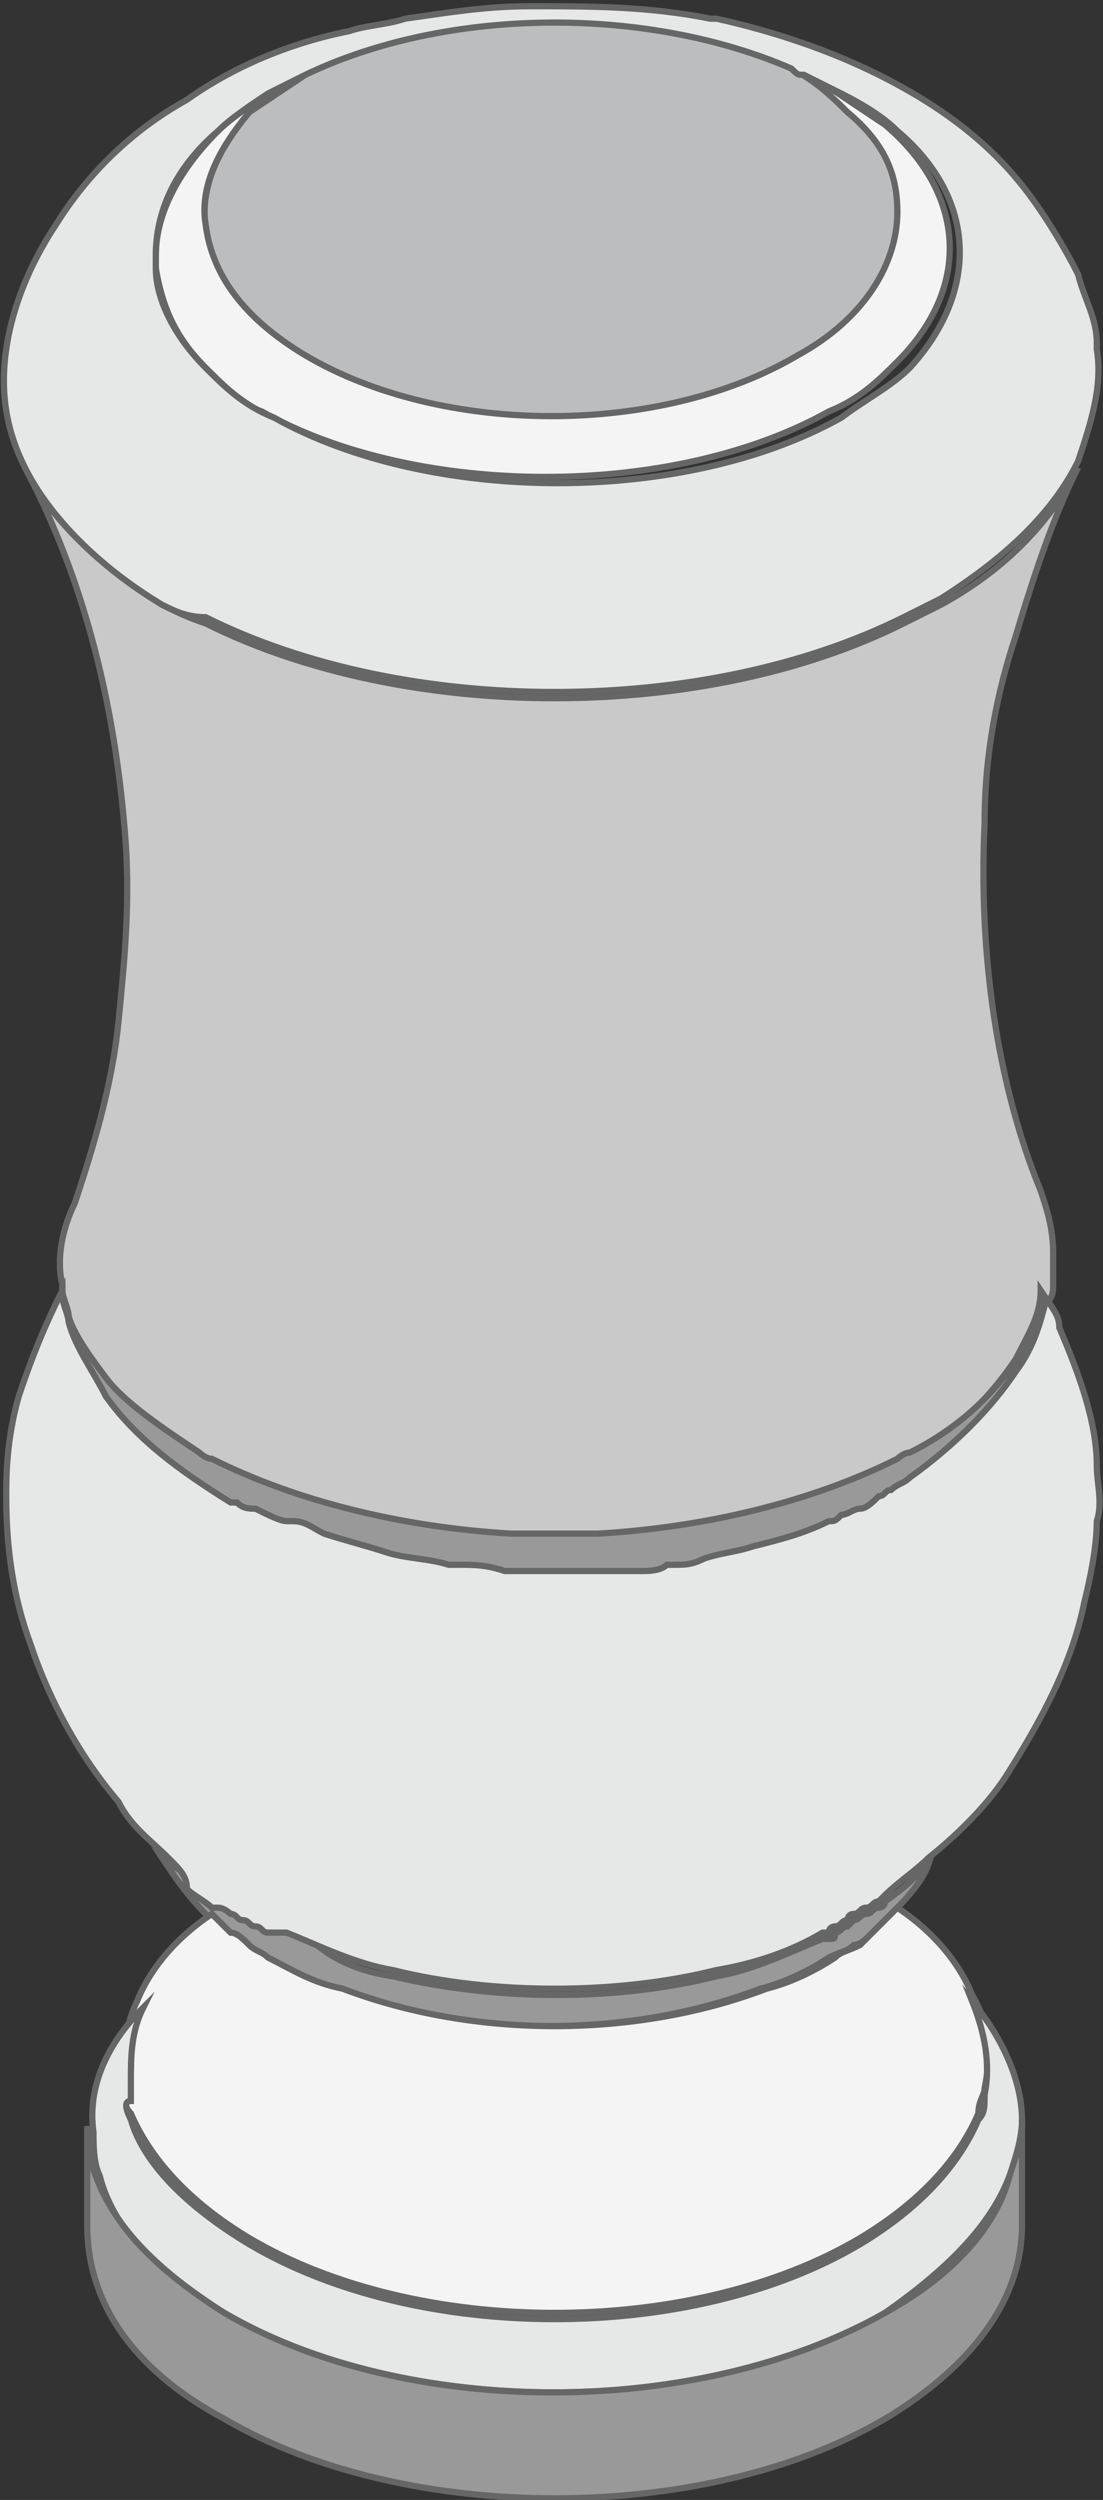
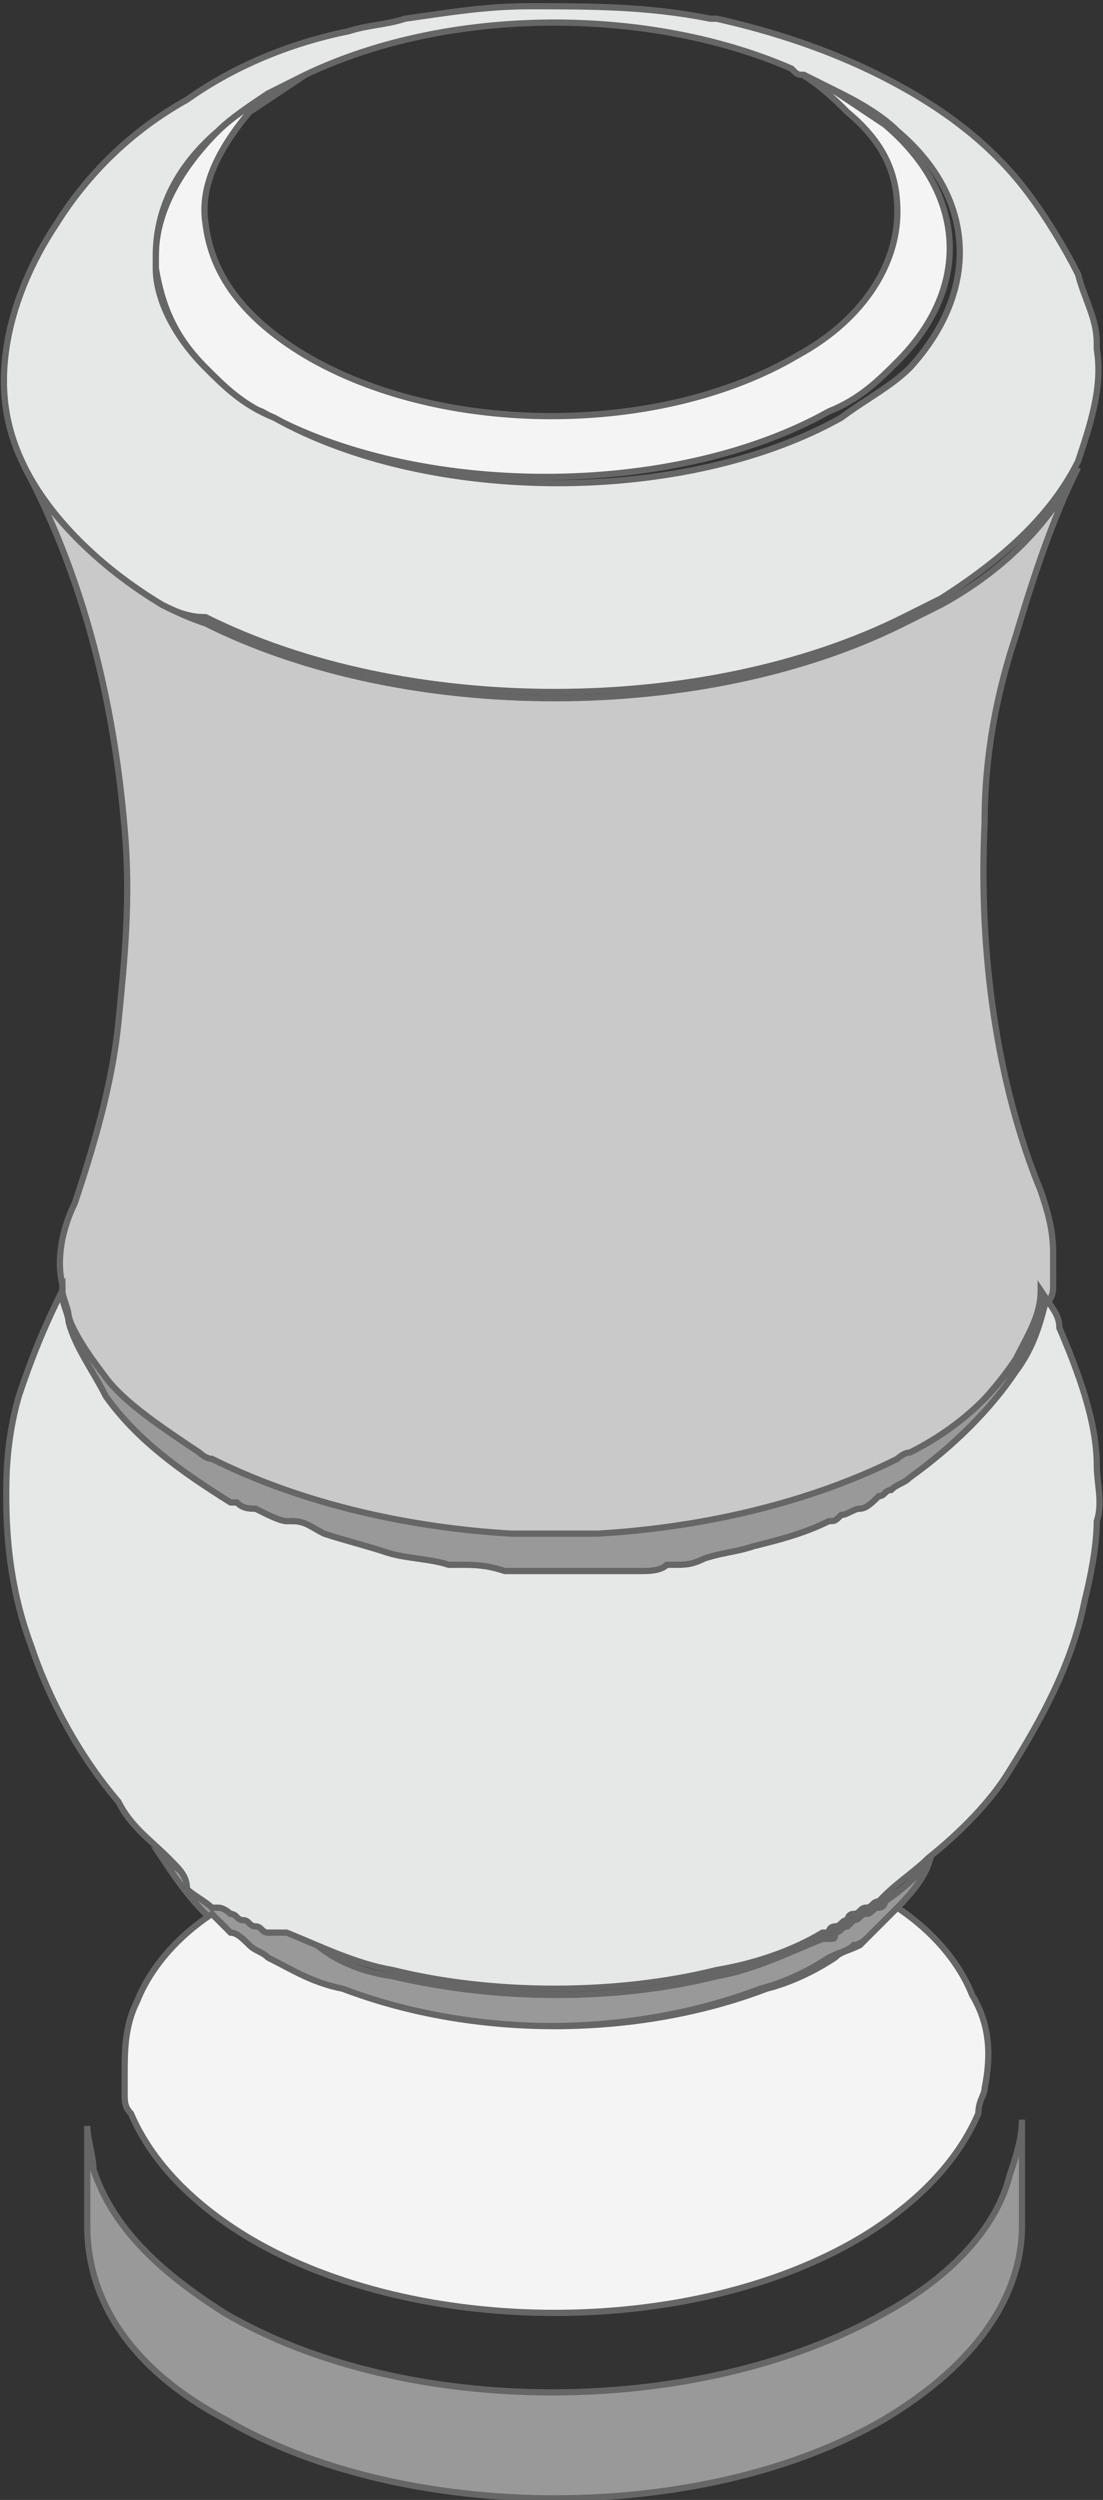
<svg xmlns="http://www.w3.org/2000/svg" version="1.1" id="_x30_" x="0px" y="0px" viewBox="0 0 17.7 40.1" style="enable-background:new 0 0 17.7 40.1;" xml:space="preserve">
  <rect x="0" y="0" width="17.7" height="40.1" fill="#333333" stroke="none" />
  <style type="text/css">
	.st0{fill:#CCCCCC;stroke:#666666;stroke-width:0.1;stroke-miterlimit:10;}
	.st1{fill:#999999;stroke:#666666;stroke-width:0.1;stroke-miterlimit:10;}
	.st2{fill:#F7F7F7;stroke:#666666;stroke-width:0.1;stroke-miterlimit:10;}
	.st3{fill:#EAEAEA;stroke:#666666;stroke-width:0.1;stroke-miterlimit:10;}
	.st4{fill:#DBDBDB;stroke:#666666;stroke-width:0.1;stroke-miterlimit:10;}
	.st5{fill:#E0E0E0;stroke:#666666;stroke-width:0.1;stroke-miterlimit:10;}
	.st6{fill:#AFAFAF;stroke:#666666;stroke-width:0.1;stroke-miterlimit:10;}
	.st7{fill:#E6E7E7;stroke:#666666;stroke-width:0.1;stroke-miterlimit:10;}
	.st8{fill:#F4F4F4;stroke:#666666;stroke-width:0.1;stroke-miterlimit:10;}
	.st9{fill:#666666;stroke:#666666;stroke-width:0.1;stroke-miterlimit:10;}
	.st10{fill:#E6C45C;}
	.st11{fill:#F78E63;}
	.st12{fill:#E2E2E2;stroke:#666666;stroke-width:0.1;stroke-miterlimit:10;}
	.st13{fill:#CC7552;}
	.st14{fill:#EFEFEF;stroke:#666666;stroke-width:0.1;stroke-miterlimit:10;}
	.st15{fill:#F9F9F9;stroke:#666666;stroke-width:0.1;stroke-miterlimit:10;}
	.st16{fill:#DDDDDD;stroke:#666666;stroke-width:0.1;stroke-miterlimit:10;}
	.st17{fill:#C6C6C6;stroke:#666666;stroke-width:0.1;stroke-miterlimit:10;}
	.st18{fill:#EB9D7C;}
	.st19{fill:#E5E5E5;stroke:#666666;stroke-width:0.1;stroke-miterlimit:10;}
	.st20{fill:#999999;}
	.st21{fill:#CCCCCC;}
	.st22{fill:none;stroke:#666666;stroke-width:0.2;stroke-linecap:round;stroke-linejoin:round;stroke-miterlimit:10;}
	.st23{fill:#BABABA;stroke:#666666;stroke-width:0.1;stroke-miterlimit:10;}
	.st24{fill:#E8E8E8;stroke:#666666;stroke-width:0.1;stroke-miterlimit:10;}
	.st25{fill:#D6D6D6;stroke:#666666;stroke-width:0.1;stroke-miterlimit:10;}
	.st26{fill:#EDEDED;stroke:#666666;stroke-width:0.1;stroke-miterlimit:10;}
	.st27{fill:#FFFFFF;stroke:#666666;stroke-width:0.1;stroke-miterlimit:10;}
	.st28{fill:#B39847;}
	.st29{fill:#BF6E4C;}
	.st30{fill:#C9C9C9;stroke:#666666;stroke-width:0.1;stroke-miterlimit:10;}
	.st31{fill:#BFBFBF;stroke:#666666;stroke-width:0.1;stroke-miterlimit:10;}
	.st32{fill:#E9C75D;}
	.st33{fill:#FFFFFF;}
	.st34{fill:#FF6600;stroke:#666666;stroke-width:0.1;stroke-miterlimit:10;}
	.st35{fill:#BCBDBF;stroke:#666666;stroke-width:0.1;stroke-miterlimit:10;}
	.st36{fill:#D0D2D3;stroke:#666666;stroke-width:0.1;stroke-miterlimit:10;}
	.st37{fill:#B7B7B7;stroke:#666666;stroke-width:0.1;stroke-miterlimit:10;}
	.st38{fill:#D8D8D8;stroke:#666666;stroke-width:0.1;stroke-miterlimit:10;}
	.st39{fill:#B2B2B2;stroke:#666666;stroke-width:0.1;stroke-miterlimit:10;}
	.st40{fill:#333333;stroke:#666666;stroke-width:0.1;stroke-miterlimit:10;}
	.st41{fill:#666666;}
	.st42{fill:#FF9900;stroke:#666666;stroke-width:0.1;stroke-miterlimit:10;}
	.st43{fill:#E6E7E7;}
	.st44{fill:#A6A8AB;stroke:#666666;stroke-width:0.1;stroke-miterlimit:10;}
	.st45{fill:#F1F1F2;stroke:#666666;stroke-width:0.1;stroke-miterlimit:10;}
	.st46{fill:none;stroke:#000000;stroke-width:1.134;stroke-linecap:round;stroke-linejoin:round;stroke-miterlimit:10;}
	.st47{fill:#3E3E3E;}
	.st48{fill:#E6845C;}
</style>
  <g>
    <path class="st34" d="M16.9,20.5c0,0.1,0,0.2-0.1,0.3c0,0,0,0,0,0C16.8,20.7,16.8,20.6,16.9,20.5z" />
    <path class="st30" d="M16.3,10.2c-0.3,0.9-0.5,1.9-0.5,3c-0.1,2.1,0.2,4.2,0.9,5.9c0.1,0.3,0.2,0.6,0.2,1c0,0.1,0,0.3,0,0.5   c0,0.1,0,0.2-0.1,0.3c-0.1,0.4-0.4,0.9-0.7,1.3c-0.4,0.4-0.9,0.9-1.5,1.2c0,0,0,0,0,0c-0.1,0-0.1,0.1-0.2,0.1   c-1.4,0.7-3.1,1.1-4.8,1.2c0,0,0,0-0.1,0c-0.4,0-0.8,0-1.2,0c0,0,0,0-0.1,0c-1.7-0.1-3.4-0.5-4.8-1.2c-0.1,0-0.2-0.1-0.2-0.1   c-0.7-0.4-1.2-0.8-1.5-1.2c-0.4-0.4-0.6-0.8-0.7-1.3c0,0,0-0.1,0-0.1c0,0,0,0,0,0c0-0.1,0-0.2,0-0.2c-0.1-0.4,0-0.9,0.2-1.3   c0.3-0.9,0.6-1.9,0.7-2.9s0.2-2,0.1-3.1C1.8,10.9,1.2,9,0.4,7.5c0.4,0.8,1.1,1.5,2.2,2.2C2.8,9.8,3,9.9,3.3,10   c3.2,1.6,8,1.6,11.2,0c0.2-0.1,0.4-0.2,0.6-0.3c1.1-0.6,1.8-1.4,2.2-2.2C16.9,8.3,16.6,9.2,16.3,10.2z" />
-     <path class="st35" d="M13.7,1.8c0.5,0.5,0.8,1.1,0.8,1.6c0,0.8-0.6,1.7-1.6,2.3C10.7,7,7.1,7,4.9,5.8c-1-0.6-1.6-1.4-1.6-2.1   C3.2,3,3.5,2.4,4,1.8h0c0.2-0.2,0.5-0.5,0.9-0.7c2.3-1.1,5.5-1.1,7.8-0.1c0,0,0.1,0,0.1,0.1C13.2,1.4,13.5,1.6,13.7,1.8L13.7,1.8z" />
    <path class="st34" d="M13.9,24.1c0.1,0,0.2-0.1,0.3-0.1C14.1,24,14,24.1,13.9,24.1z" />
    <path class="st34" d="M13.5,24.3c0.1,0,0.1-0.1,0.2-0.1C13.5,24.3,13.5,24.3,13.5,24.3z" />
    <path class="st34" d="M10.5,25.1c0.1,0,0.3,0,0.4-0.1C10.8,25.1,10.6,25.1,10.5,25.1z" />
    <path class="st34" d="M9.6,25.2c0.2,0,0.4,0,0.6,0C10,25.2,9.8,25.2,9.6,25.2z" />
    <path class="st34" d="M9.6,25.2c-0.1,0-0.1,0-0.2,0c-0.3,0-0.6,0-0.8,0C8.9,25.2,9.2,25.2,9.6,25.2z" />
    <path class="st34" d="M6.3,25c0.3,0.1,0.7,0.1,1,0.2C7,25.1,6.6,25,6.3,25C6.3,25,6.3,25,6.3,25z" />
    <path class="st1" d="M6.3,31.7c1.7,0.4,3.6,0.4,5.2,0c0.6-0.1,1.2-0.4,1.7-0.6c0,0,0,0,0.1,0c0.1,0,0.1,0,0.1-0.1c0,0,0,0,0,0   c0,0,0,0,0,0h0c0.1,0,0.1-0.1,0.2-0.1c0,0,0.1-0.1,0.1-0.1c0.1,0,0.1-0.1,0.2-0.1c0.1,0,0.1-0.1,0.2-0.1c0,0,0.1,0,0.1-0.1   c0.3-0.2,0.5-0.4,0.7-0.6c-0.1,0.3-0.4,0.6-0.6,0.8c0,0,0,0-0.1,0.1c0,0,0,0-0.1,0.1c0,0,0,0,0,0l0,0l0,0c0,0,0,0,0,0c0,0,0,0,0,0   c0,0,0,0-0.1,0.1c0,0,0,0,0,0c-0.1,0.1-0.2,0.2-0.3,0.2c-0.1,0.1-0.2,0.1-0.4,0.2c-0.3,0.2-0.7,0.4-1.1,0.5c-2.1,0.8-4.7,0.8-6.8,0   c-0.4-0.1-0.8-0.3-1.2-0.5c-0.1-0.1-0.2-0.1-0.3-0.2c-0.1-0.1-0.2-0.2-0.3-0.2c0,0,0,0-0.1-0.1c0,0,0,0,0,0s0,0,0,0c0,0,0,0,0,0   c0,0,0,0,0,0s0,0,0,0l0,0c0,0,0,0-0.1-0.1c0,0,0,0-0.1-0.1c-0.3-0.3-0.5-0.6-0.7-0.9C2.9,30,3,30.1,3.2,30.2   c0.1,0.1,0.3,0.2,0.4,0.3c0,0,0.1,0,0.1,0c0,0,0.1,0.1,0.2,0.1c0.1,0,0.1,0.1,0.2,0.1c0.1,0,0.1,0.1,0.2,0.1c0.1,0,0.1,0.1,0.2,0.1   c0,0,0.1,0,0.1,0c0,0,0.1,0,0.1,0c0,0,0,0,0.1,0C5.1,31.3,5.6,31.6,6.3,31.7z" />
    <path class="st8" d="M14.2,30.8L14.2,30.8L14.2,30.8C14.2,30.8,14.2,30.8,14.2,30.8c0.1-0.1,0.1-0.1,0.1-0.1c0,0,0,0,0.1-0.1   c0.6,0.4,1,0.9,1.2,1.4c0.3,0.5,0.3,1,0.2,1.5c0,0.1-0.1,0.2-0.1,0.4c-0.3,0.7-0.9,1.4-1.9,2c-2.7,1.6-7.1,1.6-9.8,0   c-1-0.6-1.6-1.3-1.9-2C2,33.8,2,33.7,2,33.6c0-0.1,0-0.2,0-0.3c0-0.4,0-0.8,0.2-1.2c0.2-0.5,0.6-1,1.2-1.4c0,0,0,0,0.1,0.1   c0,0,0,0,0.1,0.1l0,0c0,0,0,0,0,0s0,0,0,0c0,0,0,0,0,0c0,0,0,0,0,0s0,0,0,0c0,0,0,0,0.1,0.1C3.8,31,3.9,31.1,4,31.2   c0.1,0.1,0.2,0.1,0.3,0.2c0.4,0.2,0.7,0.4,1.2,0.5c2.1,0.8,4.7,0.8,6.8,0c0.4-0.1,0.8-0.3,1.1-0.5c0.1-0.1,0.2-0.1,0.4-0.2   C13.9,31.1,14,31,14.2,30.8C14.1,30.9,14.1,30.9,14.2,30.8C14.1,30.9,14.1,30.9,14.2,30.8C14.2,30.8,14.2,30.8,14.2,30.8   C14.2,30.8,14.2,30.8,14.2,30.8z" />
    <path class="st8" d="M3.3,5.9c-0.5-0.5-0.7-1-0.8-1.6l0-0.2c0-0.7,0.4-1.4,1-2C3.7,1.9,4,1.7,4.3,1.5c0.2-0.1,0.4-0.2,0.6-0.3   C4.6,1.4,4.3,1.6,4,1.8h0C3.5,2.4,3.2,3,3.3,3.6c0.1,0.8,0.6,1.5,1.6,2.1c2.2,1.3,5.7,1.3,7.9,0c1.1-0.6,1.6-1.5,1.6-2.3   c0-0.6-0.2-1.1-0.8-1.6h0c-0.2-0.2-0.5-0.5-0.9-0.7c0.2,0.1,0.4,0.2,0.6,0.3c0.3,0.2,0.6,0.4,0.9,0.6c1.3,1.1,1.4,2.6,0.2,3.8   c-0.3,0.3-0.6,0.6-1.1,0.8c-2.5,1.4-6.6,1.4-9.1,0C3.9,6.5,3.6,6.2,3.3,5.9z" />
    <path class="st7" d="M12.7,1.1c-2.3-1-5.5-1-7.8,0.1C4.7,1.3,4.5,1.4,4.3,1.5C4,1.7,3.7,1.9,3.5,2.1c-0.7,0.6-1,1.3-1,2l0,0.2   c0,0.5,0.3,1.1,0.8,1.6c0.3,0.3,0.6,0.6,1.1,0.8c2.5,1.4,6.6,1.4,9.1,0c0.4-0.3,0.8-0.5,1.1-0.8c1.1-1.2,1.1-2.7-0.2-3.8   c-0.2-0.2-0.5-0.4-0.9-0.6c-0.2-0.1-0.4-0.2-0.6-0.3C12.8,1.2,12.8,1.2,12.7,1.1z M5.6,0.5c0.3-0.1,0.6-0.1,0.9-0.2   c0.7-0.1,1.3-0.2,2-0.2c1,0,1.9,0,2.9,0.2c0,0,0.1,0,0.1,0c0.9,0.2,1.8,0.5,2.6,0.9c1,0.5,1.8,1.1,2.4,1.9c0.3,0.4,0.6,0.9,0.8,1.3   c0.1,0.4,0.3,0.7,0.3,1.1c0,0,0,0,0,0c0,0.1,0,0.1,0,0.1c0.1,0.6-0.1,1.2-0.3,1.8c-0.4,0.8-1.1,1.5-2.2,2.2   c-0.2,0.1-0.4,0.2-0.6,0.3c-3.2,1.6-8,1.6-11.2,0C3,9.9,2.8,9.8,2.6,9.7C1.6,9.1,0.8,8.3,0.4,7.5C0.1,6.9,0,6.3,0.1,5.6   c0.1-0.7,0.4-1.4,0.8-2c0.5-0.8,1.2-1.5,2.1-2C3.7,1.1,4.6,0.7,5.6,0.5z" />
-     <path class="st7" d="M14.2,37.1c-2.9,1.7-7.7,1.7-10.6,0c-1.1-0.6-1.8-1.4-2-2.2c-0.1-0.2-0.1-0.5-0.1-0.7c-0.1-0.7,0.2-1.4,0.8-2   c-0.2,0.4-0.2,0.8-0.2,1.2c0,0.1,0,0.2,0,0.3C2,33.7,2,33.8,2.1,34C2.3,34.7,3,35.4,4,36c2.7,1.6,7.1,1.6,9.8,0   c1-0.6,1.6-1.3,1.9-2c0.1-0.1,0.1-0.2,0.1-0.4c0.1-0.5,0-1-0.2-1.5c0.5,0.6,0.8,1.3,0.8,1.9c0,0.3,0,0.6-0.2,0.9   C15.9,35.7,15.2,36.4,14.2,37.1z" />
    <path class="st1" d="M3.6,37.1c2.9,1.7,7.6,1.7,10.6,0c1.1-0.6,1.8-1.4,2-2.2c0.1-0.3,0.2-0.6,0.2-0.9v1.7v0c0,1.1-0.7,2.2-2.2,3.1   c-2.9,1.7-7.7,1.7-10.6,0c-1.5-0.8-2.2-1.9-2.2-3.1v-0.1v-1.5c0,0.2,0.1,0.5,0.1,0.7C1.8,35.7,2.5,36.4,3.6,37.1z" />
    <path class="st7" d="M17,21.3c0.3,0.7,0.6,1.5,0.6,2.2c0,0.3,0.1,0.6,0,0.9c0,0.4-0.1,0.9-0.2,1.3c-0.2,1-0.7,1.9-1.2,2.7   c-0.3,0.5-0.8,1-1.3,1.4c-0.2,0.2-0.5,0.4-0.7,0.6c0,0-0.1,0.1-0.1,0.1c-0.1,0-0.1,0.1-0.2,0.1c-0.1,0-0.1,0.1-0.2,0.1   c-0.1,0-0.1,0.1-0.1,0.1c-0.1,0-0.1,0.1-0.2,0.1h0c0,0,0,0,0,0c0,0,0,0,0,0c0,0-0.1,0-0.1,0.1c0,0,0,0-0.1,0   c-0.5,0.3-1.1,0.5-1.7,0.6c-1.6,0.4-3.6,0.4-5.2,0c-0.6-0.1-1.2-0.4-1.7-0.6c0,0,0,0-0.1,0c0,0-0.1,0-0.1,0c0,0,0,0-0.1,0   c-0.1,0-0.1-0.1-0.2-0.1c-0.1,0-0.1-0.1-0.2-0.1c-0.1,0-0.1-0.1-0.2-0.1c0,0-0.1-0.1-0.2-0.1c0,0,0,0-0.1,0   c-0.1-0.1-0.3-0.2-0.4-0.3C3,30.1,2.9,30,2.7,29.8c-0.3-0.3-0.6-0.5-0.8-0.9c-0.6-0.7-1.1-1.6-1.4-2.5c-0.3-0.8-0.4-1.6-0.4-2.4   c0-0.3,0-0.9,0.2-1.6c0.2-0.6,0.4-1.1,0.7-1.7c0,0.1,0.1,0.3,0.1,0.4c0.1,0.4,0.4,0.8,0.6,1.2c0.5,0.7,1.2,1.2,2,1.7   c0,0,0.1,0,0.1,0c0.1,0.1,0.2,0.1,0.3,0.1c0,0,0,0,0,0c0.2,0.1,0.4,0.2,0.5,0.2c0,0,0,0,0.1,0c0.1,0.1,0.3,0.1,0.5,0.1   c0.3,0.1,0.7,0.2,1,0.3h0c0,0,0,0,0,0c0.3,0.1,0.7,0.1,1,0.2c0.1,0,0.1,0,0.2,0c0,0,0,0,0,0c0.2,0,0.4,0,0.7,0c0.1,0,0.2,0,0.4,0   c0.3,0,0.5,0,0.8,0c0.1,0,0.1,0,0.2,0c0,0,0,0,0,0c0.2,0,0.4,0,0.6,0c0,0,0,0,0,0h0c0.1,0,0.2,0,0.2,0c0.1,0,0.3,0,0.4-0.1   c0,0,0.1,0,0.1,0c0.1,0,0.3,0,0.5-0.1c0,0,0,0,0,0c0.3-0.1,0.5-0.1,0.8-0.2c0.4-0.1,0.8-0.2,1.2-0.4c0.1,0,0.1,0,0.2-0.1   c0.1,0,0.2-0.1,0.3-0.1c0,0,0,0,0,0c0.1,0,0.2-0.1,0.3-0.1c0.1,0,0.1-0.1,0.2-0.1c0.1-0.1,0.2-0.1,0.3-0.2c0.7-0.5,1.3-1.1,1.7-1.7   c0.2-0.4,0.4-0.7,0.4-1.1C16.9,21,17,21.1,17,21.3z" />
    <path class="st1" d="M16.8,20.8c-0.1,0.4-0.3,0.9-0.7,1.3c-0.4,0.5-0.9,0.9-1.5,1.2c0,0,0,0,0,0c-0.1,0-0.2,0.1-0.2,0.1   c-1.4,0.7-3.1,1.1-4.8,1.2c0,0,0,0-0.1,0c-0.4,0-0.8,0-1.2,0c0,0,0,0-0.1,0c-1.7-0.1-3.4-0.5-4.8-1.2c-0.1,0-0.2-0.1-0.2-0.1   c-0.6-0.4-1.2-0.8-1.5-1.2c-0.3-0.4-0.6-0.8-0.7-1.3c0,0,0,0,0,0c0,0.1,0.1,0.3,0.1,0.4c0.1,0.4,0.4,0.8,0.6,1.2   c0.5,0.7,1.2,1.2,2,1.7c0,0,0.1,0,0.1,0c0.1,0.1,0.2,0.1,0.3,0.1c0,0,0,0,0,0c0.2,0.1,0.4,0.2,0.5,0.2c0,0,0.1,0,0.1,0   c0.2,0,0.3,0.1,0.5,0.2c0.3,0.1,0.7,0.2,1,0.3h0c0.3,0.1,0.7,0.1,1,0.2c0.1,0,0.1,0,0.2,0c0,0,0,0,0,0c0.2,0,0.4,0,0.7,0.1   c0.1,0,0.2,0,0.4,0c0.3,0,0.7,0,1,0c0,0,0,0,0,0c0.2,0,0.4,0,0.6,0c0,0,0,0,0,0h0c0.1,0,0.2,0,0.2,0c0.1,0,0.3,0,0.4-0.1   c0,0,0.1,0,0.1,0c0.2,0,0.3,0,0.5-0.1c0,0,0,0,0,0c0.3-0.1,0.5-0.1,0.8-0.2c0.4-0.1,0.8-0.2,1.2-0.4c0.1,0,0.1,0,0.2-0.1   c0.1,0,0.2-0.1,0.3-0.1c0,0,0,0,0,0c0.1,0,0.2-0.1,0.3-0.2c0.1,0,0.1-0.1,0.2-0.1c0.1-0.1,0.2-0.1,0.3-0.2c0.7-0.5,1.3-1.1,1.7-1.7   C16.6,21.6,16.7,21.2,16.8,20.8C16.8,20.8,16.8,20.8,16.8,20.8z" />
  </g>
</svg>